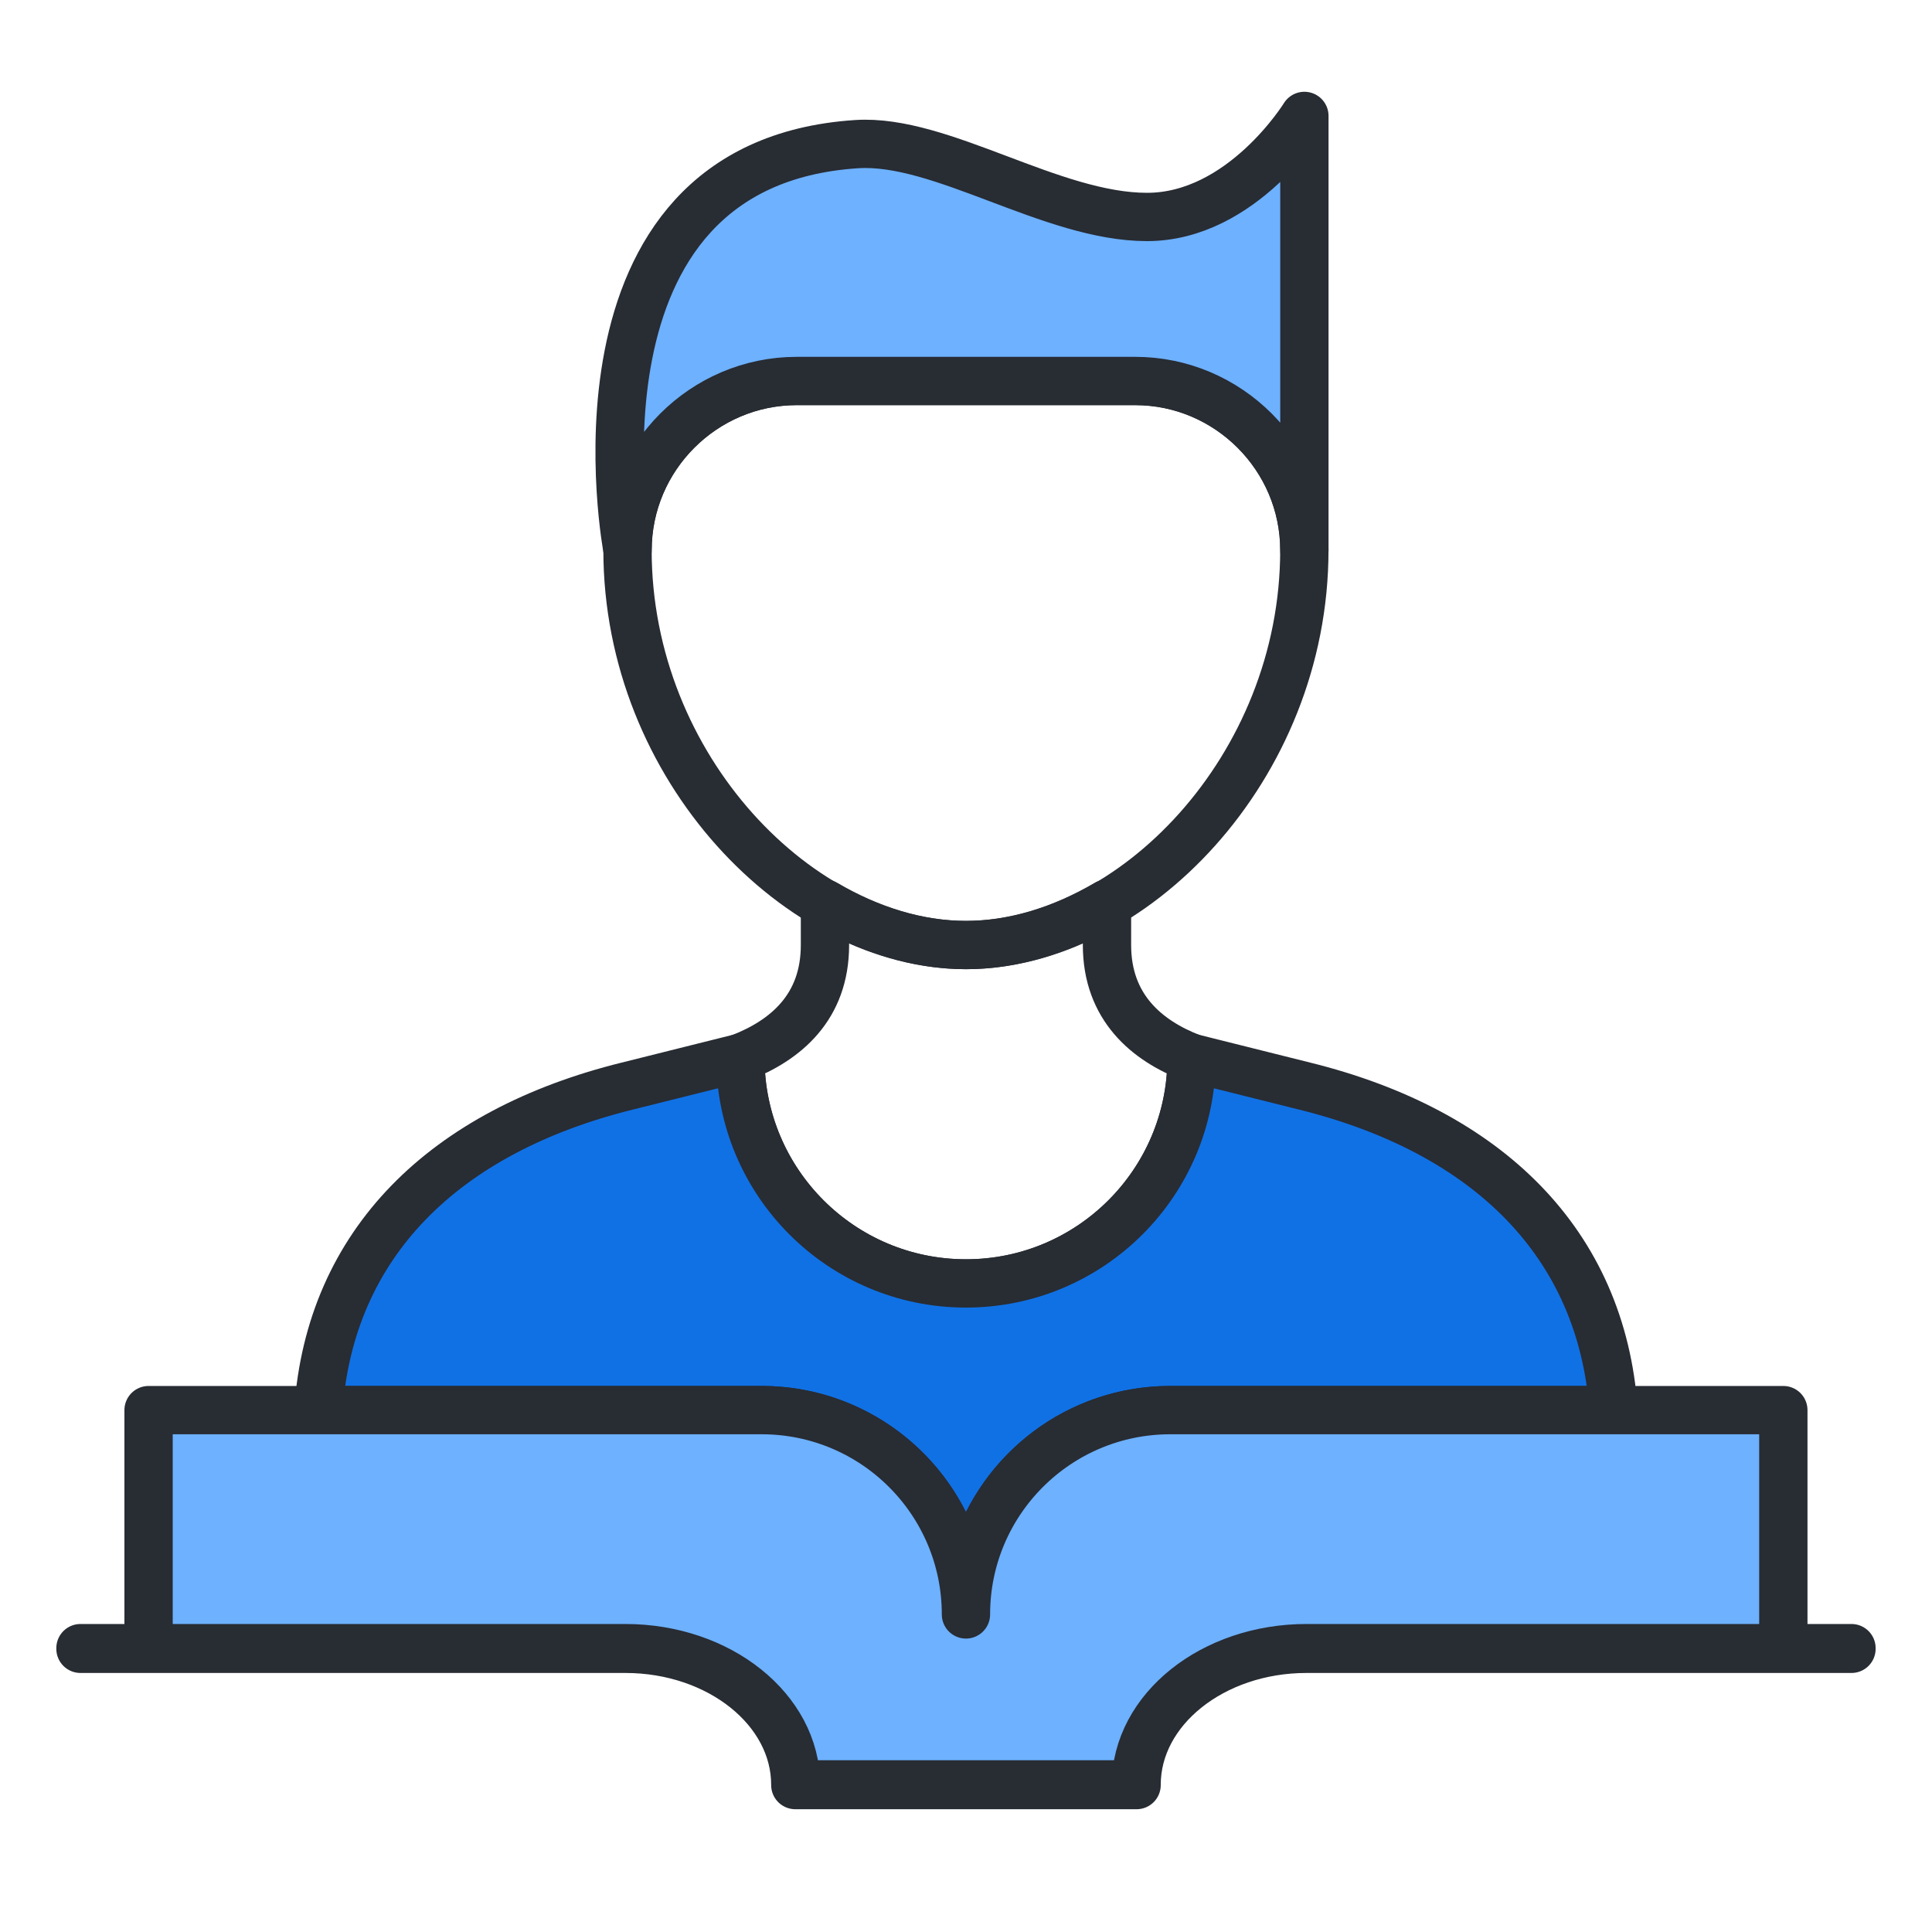
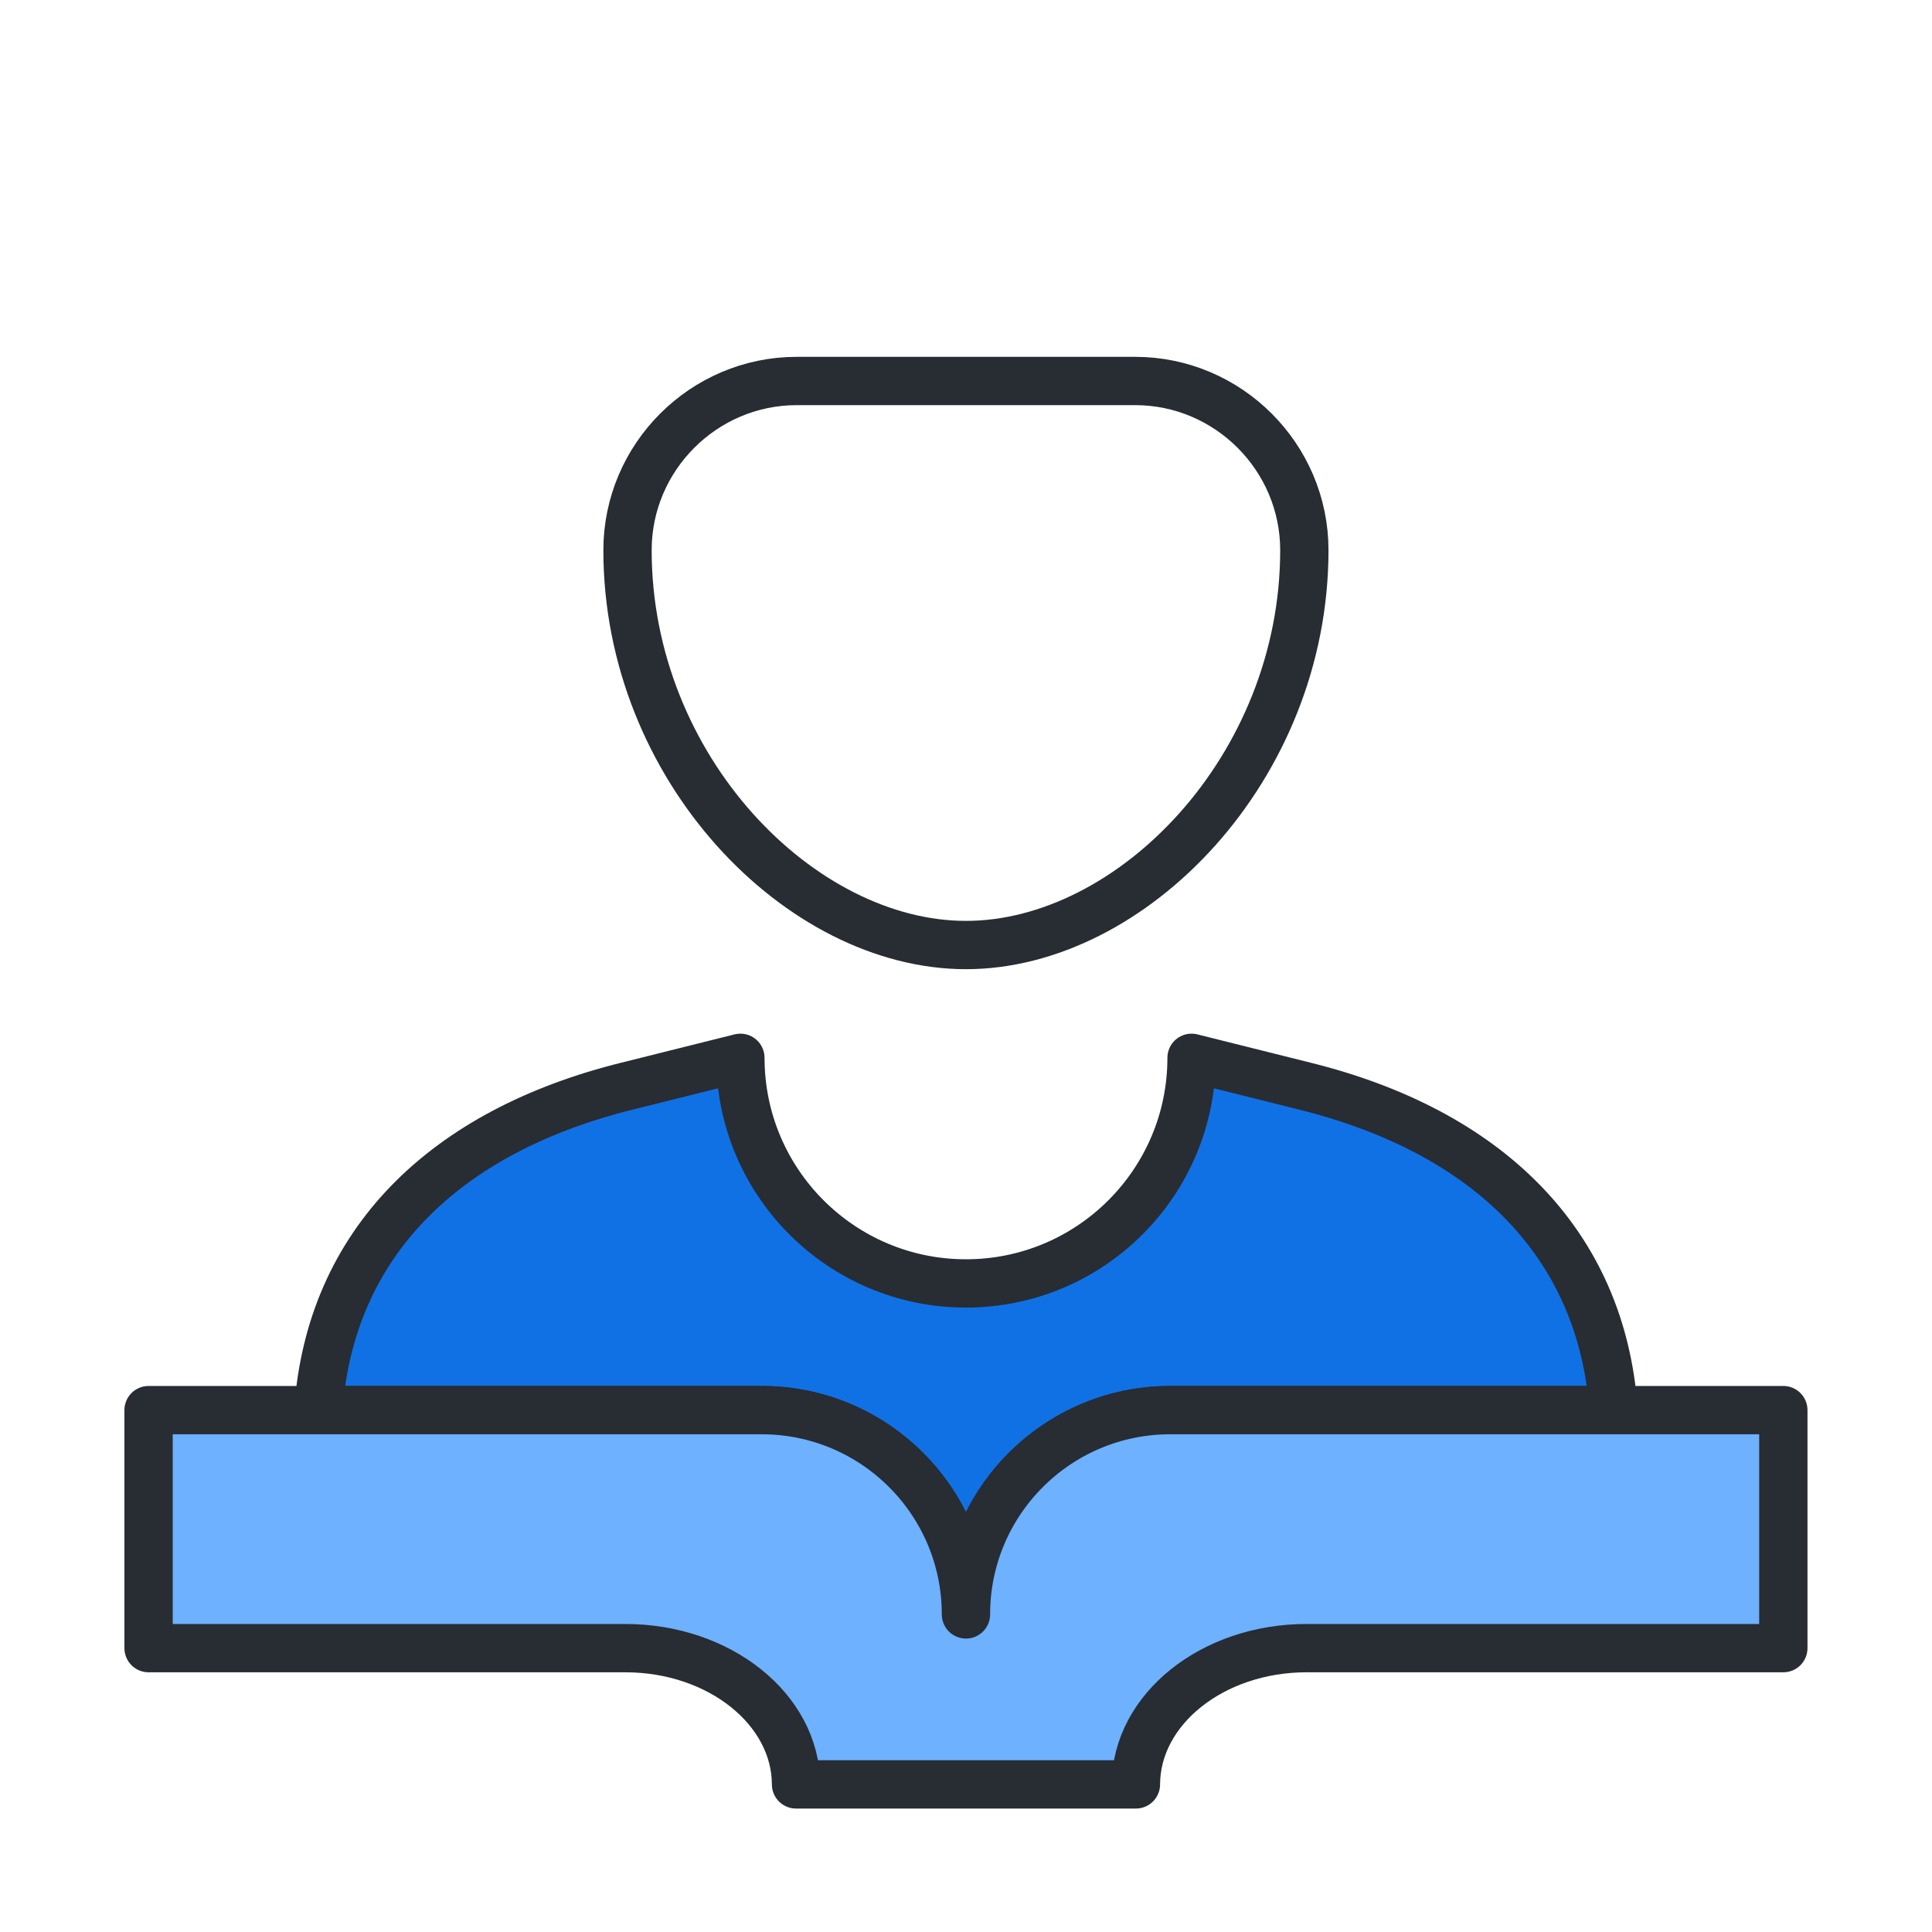
<svg xmlns="http://www.w3.org/2000/svg" width="40" height="40" viewBox="0 0 40 40" fill="none">
  <g clip-path="url(#clip0_3501_7116)">
    <path fill-rule="evenodd" clip-rule="evenodd" d="M23.502 7.888H16.495C14.569 7.888 12.992 9.464 12.992 11.391C12.992 15.906 16.569 19.566 19.999 19.566C23.429 19.566 27.005 15.906 27.005 11.391C27.005 9.464 25.429 7.888 23.502 7.888Z" stroke="#282C33" stroke-linecap="round" stroke-linejoin="round" />
-     <path fill-rule="evenodd" clip-rule="evenodd" d="M22.919 19.566V18.708C21.992 19.251 20.991 19.566 20 19.566C19.006 19.566 18.006 19.251 17.08 18.708V19.566C17.08 20.855 16.266 21.537 15.328 21.901C15.328 24.481 17.42 26.572 20 26.572C22.579 26.572 24.67 24.481 24.67 21.901C23.742 21.544 22.919 20.855 22.919 19.566Z" stroke="#282C33" stroke-linecap="round" stroke-linejoin="round" />
-     <path fill-rule="evenodd" clip-rule="evenodd" d="M27.006 11.392C27.006 9.464 25.43 7.888 23.503 7.888H16.496C14.57 7.888 12.993 9.464 12.993 11.392C12.993 11.392 11.46 3.392 17.737 2.984C19.485 2.87 21.77 4.492 23.747 4.492C25.722 4.492 27.006 2.4 27.006 2.4V11.392Z" fill="#6DB1FF" stroke="#282C33" stroke-linecap="round" stroke-linejoin="round" />
    <path fill-rule="evenodd" clip-rule="evenodd" d="M19.808 32.163H20.191C20.727 30.443 22.333 29.194 24.23 29.194H33.407C33.163 25.743 30.803 23.424 27.005 22.485L24.67 21.901C24.67 24.48 22.578 26.572 19.999 26.572C17.419 26.572 15.329 24.48 15.329 21.901L12.992 22.485C9.195 23.424 6.835 25.743 6.591 29.194H15.768C17.665 29.194 19.271 30.443 19.808 32.163Z" fill="#1071E5" stroke="#282C33" stroke-linecap="round" stroke-linejoin="round" />
-     <path fill-rule="evenodd" clip-rule="evenodd" d="M23.532 36.958H16.466V36.951C16.466 35.4 14.888 34.137 12.948 34.137H1.666V34.123H12.948C14.893 34.123 16.476 35.388 16.481 36.944H23.517C23.522 35.388 25.105 34.123 27.05 34.123H38.333V34.137H27.05C25.11 34.137 23.532 35.4 23.532 36.951V36.958Z" stroke="#282C33" stroke-linecap="round" stroke-linejoin="round" />
    <path fill-rule="evenodd" clip-rule="evenodd" d="M16.481 36.944H23.518C23.523 35.388 25.105 34.123 27.05 34.123H36.922V29.195H24.23C21.893 29.195 19.999 31.089 19.999 33.425C19.999 31.089 18.105 29.195 15.768 29.195H3.076V34.123H12.948C14.893 34.123 16.476 35.388 16.481 36.944Z" fill="#6DB1FF" stroke="#282C33" stroke-linecap="round" stroke-linejoin="round" />
  </g>
  <defs>
    <clipPath id="clip0_3501_7116">
      <rect width="40" height="40" fill="white" />
    </clipPath>
  </defs>
</svg>